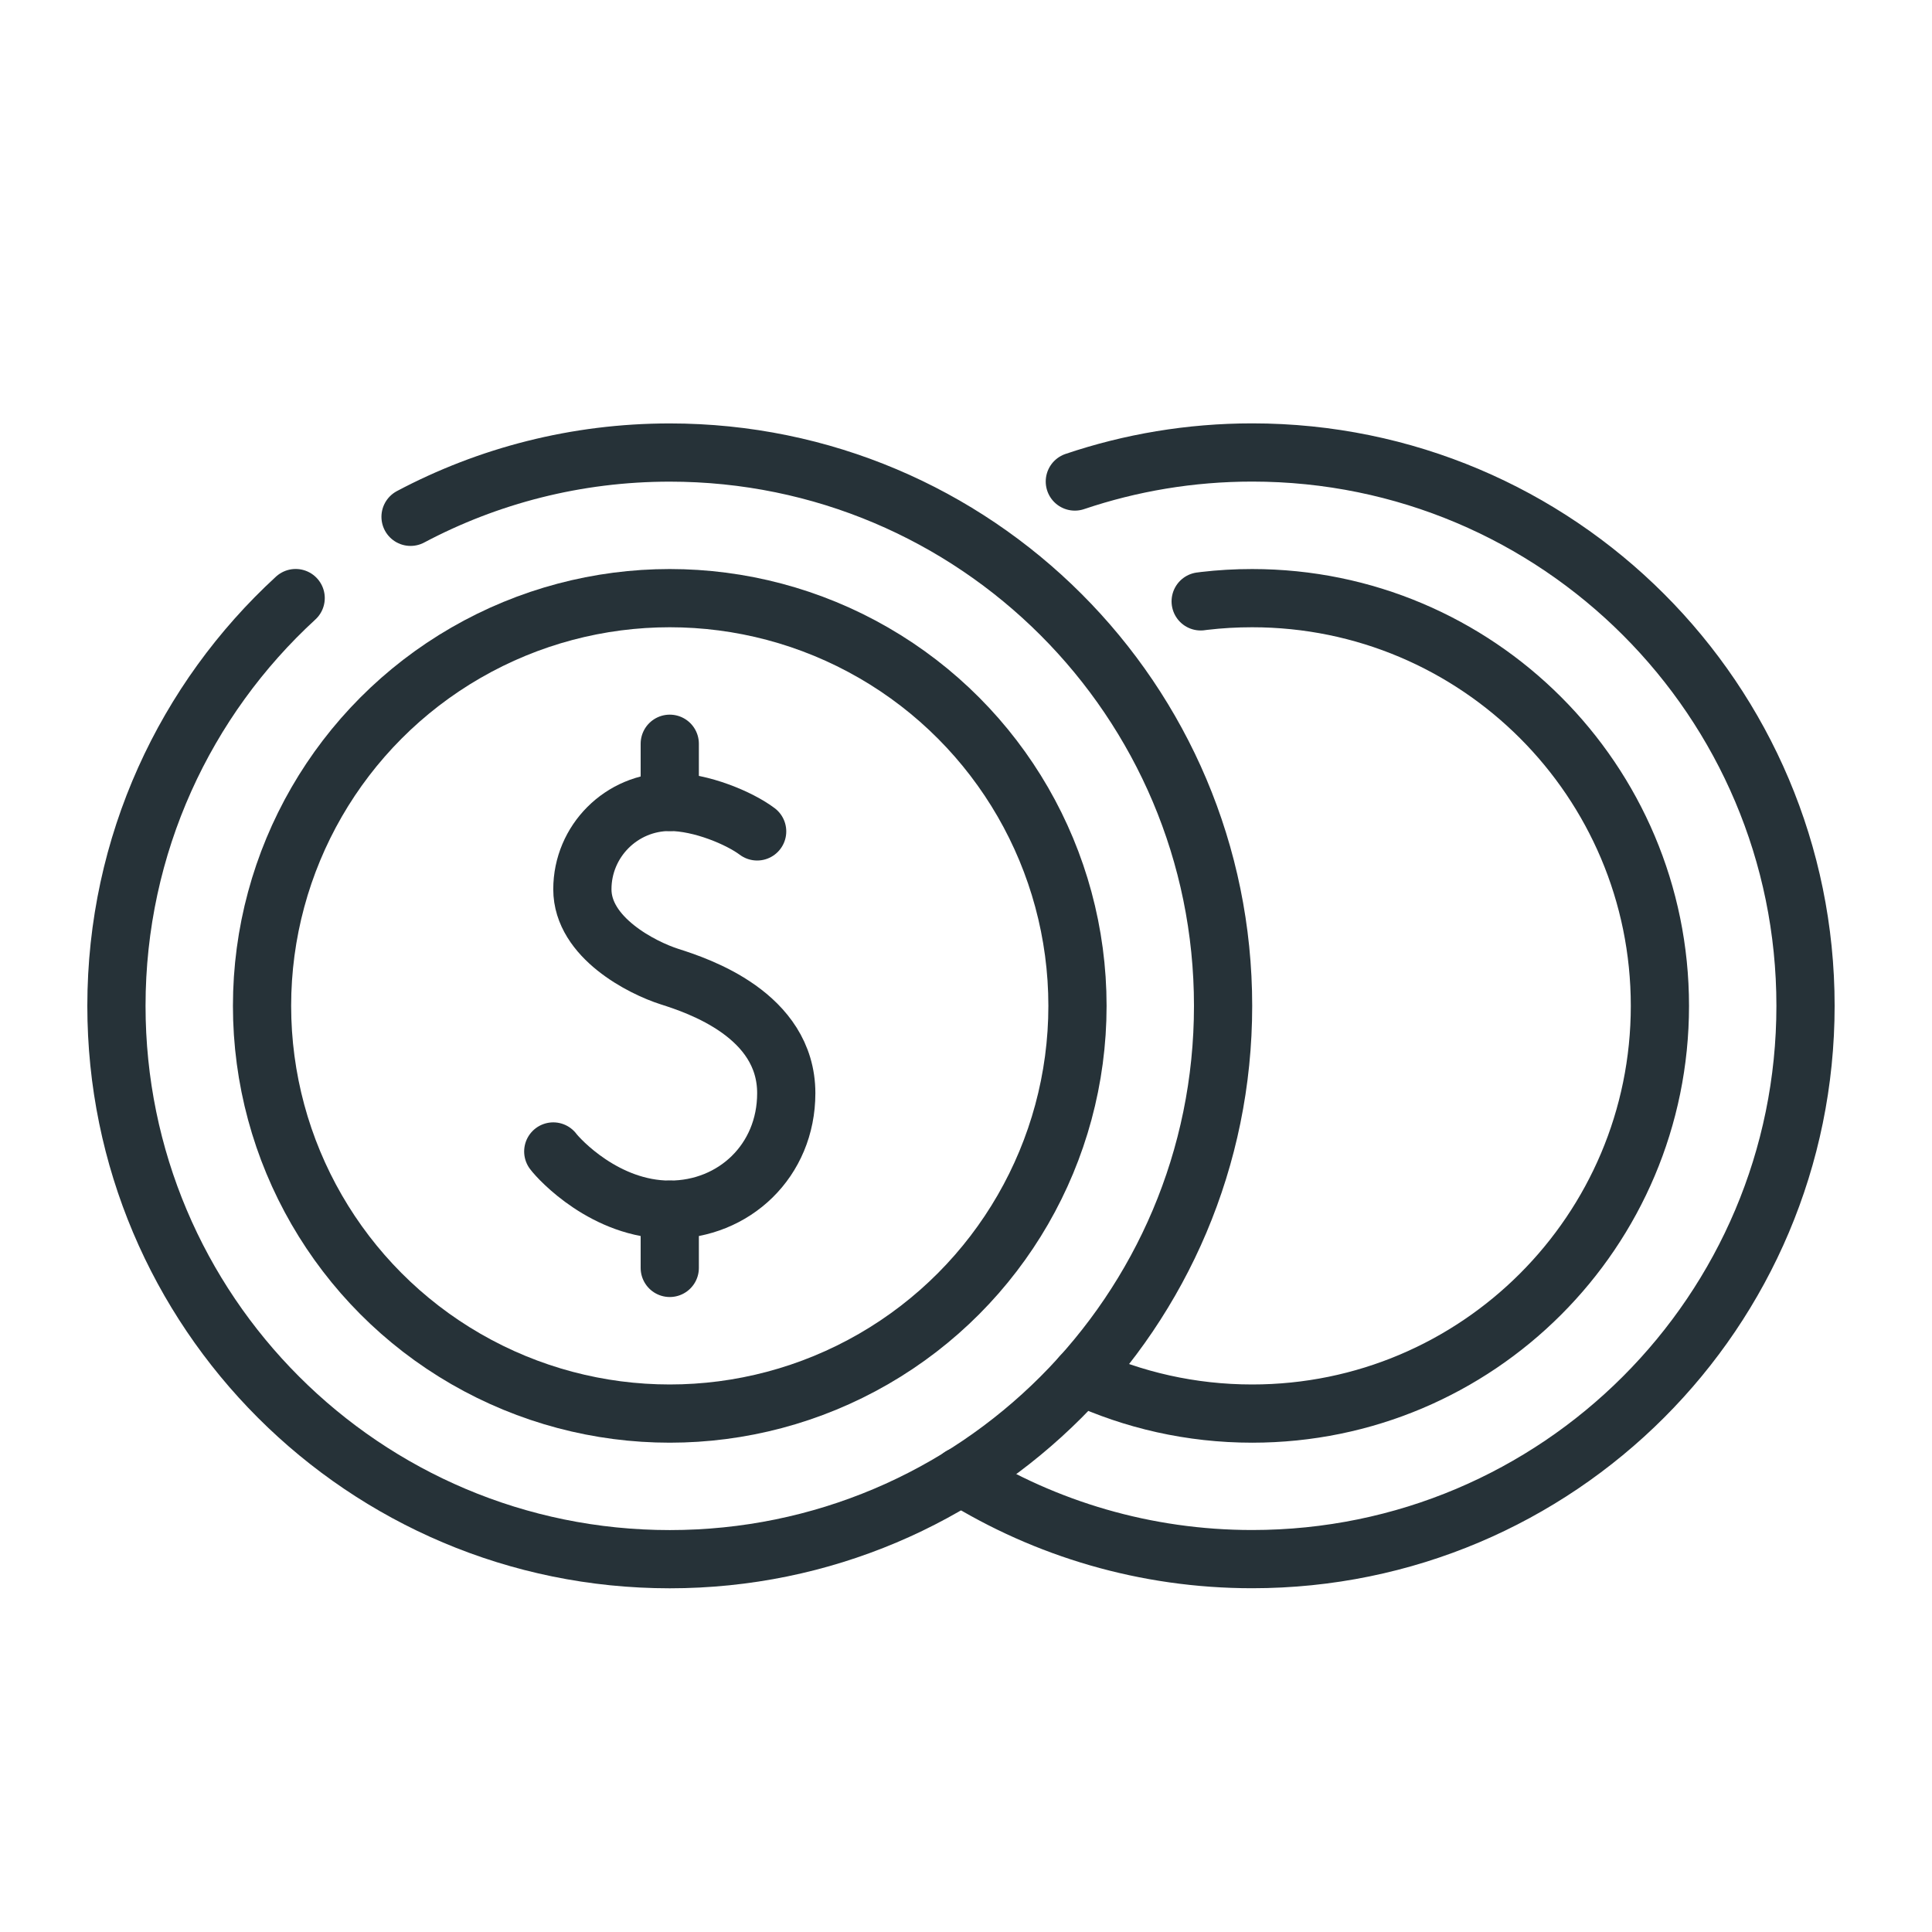
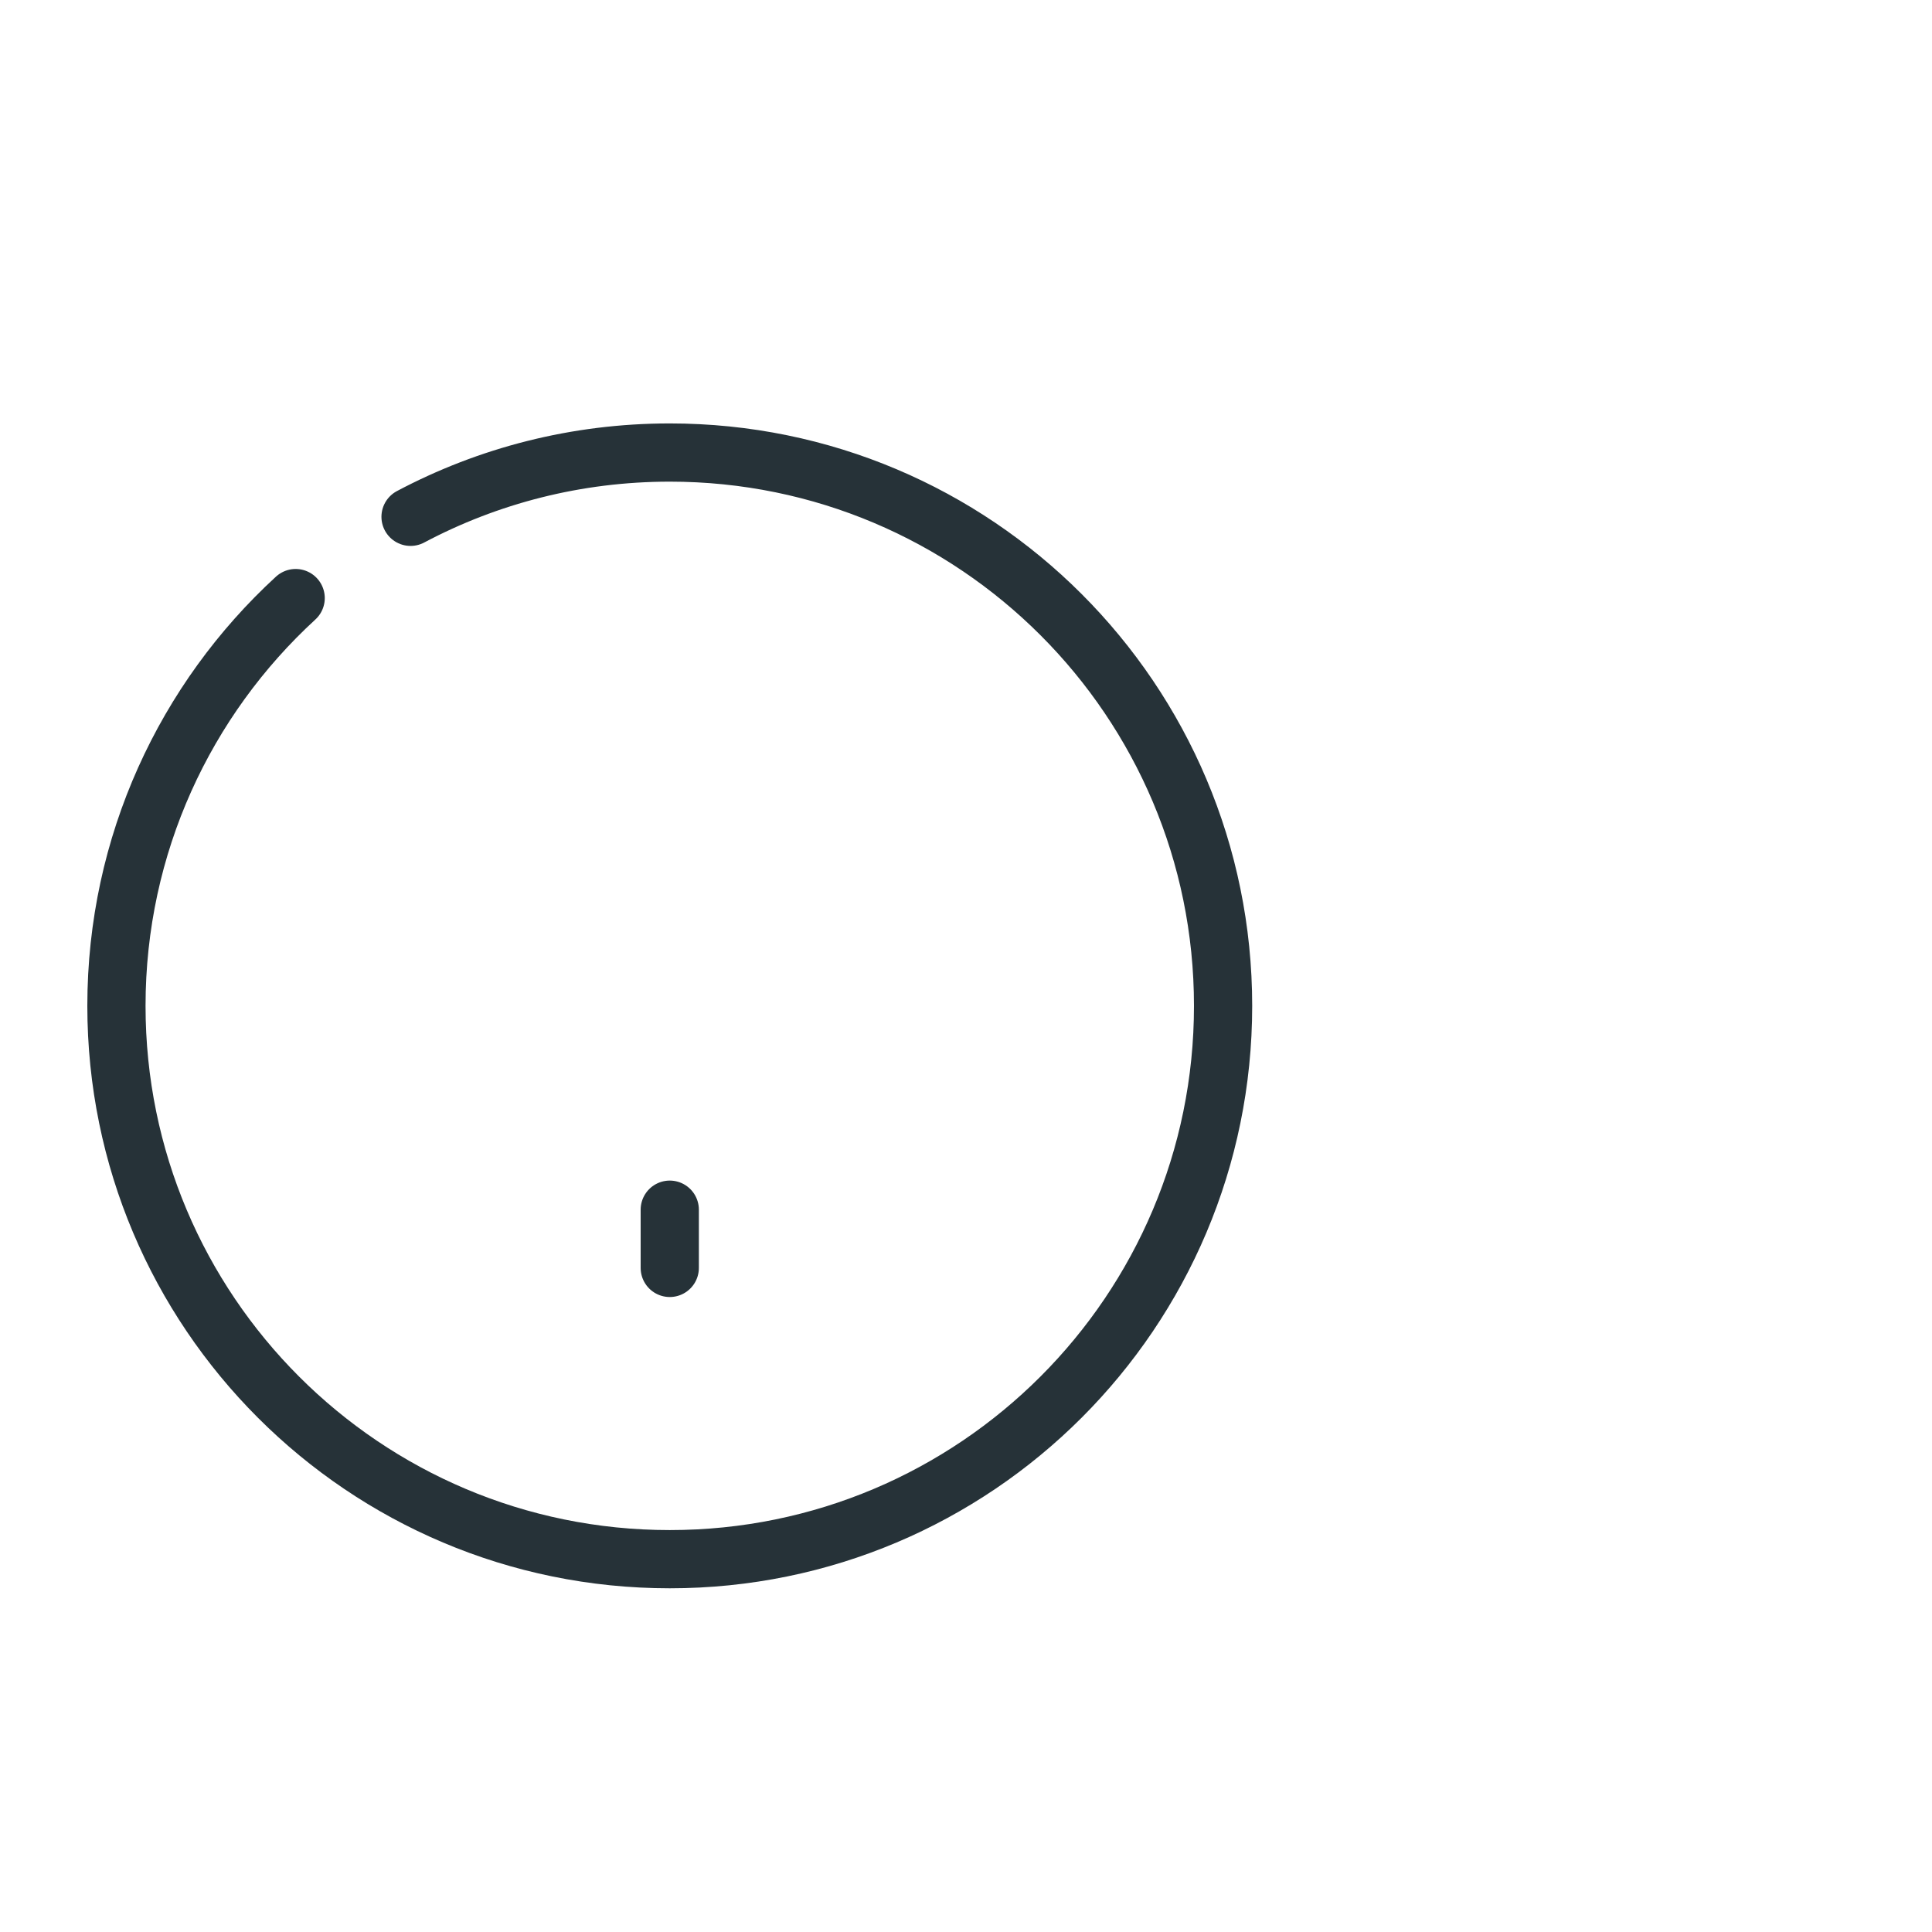
<svg xmlns="http://www.w3.org/2000/svg" id="Capa_1" viewBox="0 0 300 300">
  <defs>
    <style>
      .cls-1 {
        fill: none;
        stroke: #263238;
        stroke-linecap: round;
        stroke-linejoin: round;
        stroke-width: 9.04px;
      }
    </style>
  </defs>
  <g id="money_x2C__currency_x2C__coin">
    <g>
-       <path class="cls-1" d="M85.91,178.8c.92,1.23,8.1,9.04,18.09,9.04h0c9.99,0,18.09-7.6,18.09-18.09,0-12.18-13.75-16.71-18.09-18.09-4.34-1.38-13.57-6.08-13.57-13.57h0c0-7.49,6.08-13.57,13.57-13.57h0c4.86,0,10.83,2.52,13.57,4.58" />
      <line class="cls-1" x1="104" y1="196.88" x2="104" y2="187.84" />
-       <line class="cls-1" x1="104" y1="124.53" x2="104" y2="115.49" />
-       <path class="cls-1" d="M186.44,93.38c.19-.02.37-.04.55-.07,2.44-.29,4.93-.43,7.45-.43,34.97,0,63.31,28.34,63.31,63.31s-28.34,63.31-63.31,63.31c-9.49,0-18.5-2.09-26.58-5.83" />
-       <path class="cls-1" d="M166.9,74.77c8.65-2.92,17.91-4.51,27.54-4.51,47.46,0,85.92,38.46,85.92,85.92s-38.46,85.92-85.92,85.92c-16.6,0-32.1-4.71-45.25-12.86" />
-       <circle class="cls-1" cx="104" cy="156.19" r="63.31" />
      <path class="cls-1" d="M63.75,80.25c12.01-6.37,25.71-9.98,40.25-9.98,47.46,0,85.92,38.46,85.92,85.92s-38.46,85.92-85.92,85.92S18.08,203.65,18.08,156.19c0-25.06,10.72-47.61,27.83-63.32" />
    </g>
  </g>
</svg>